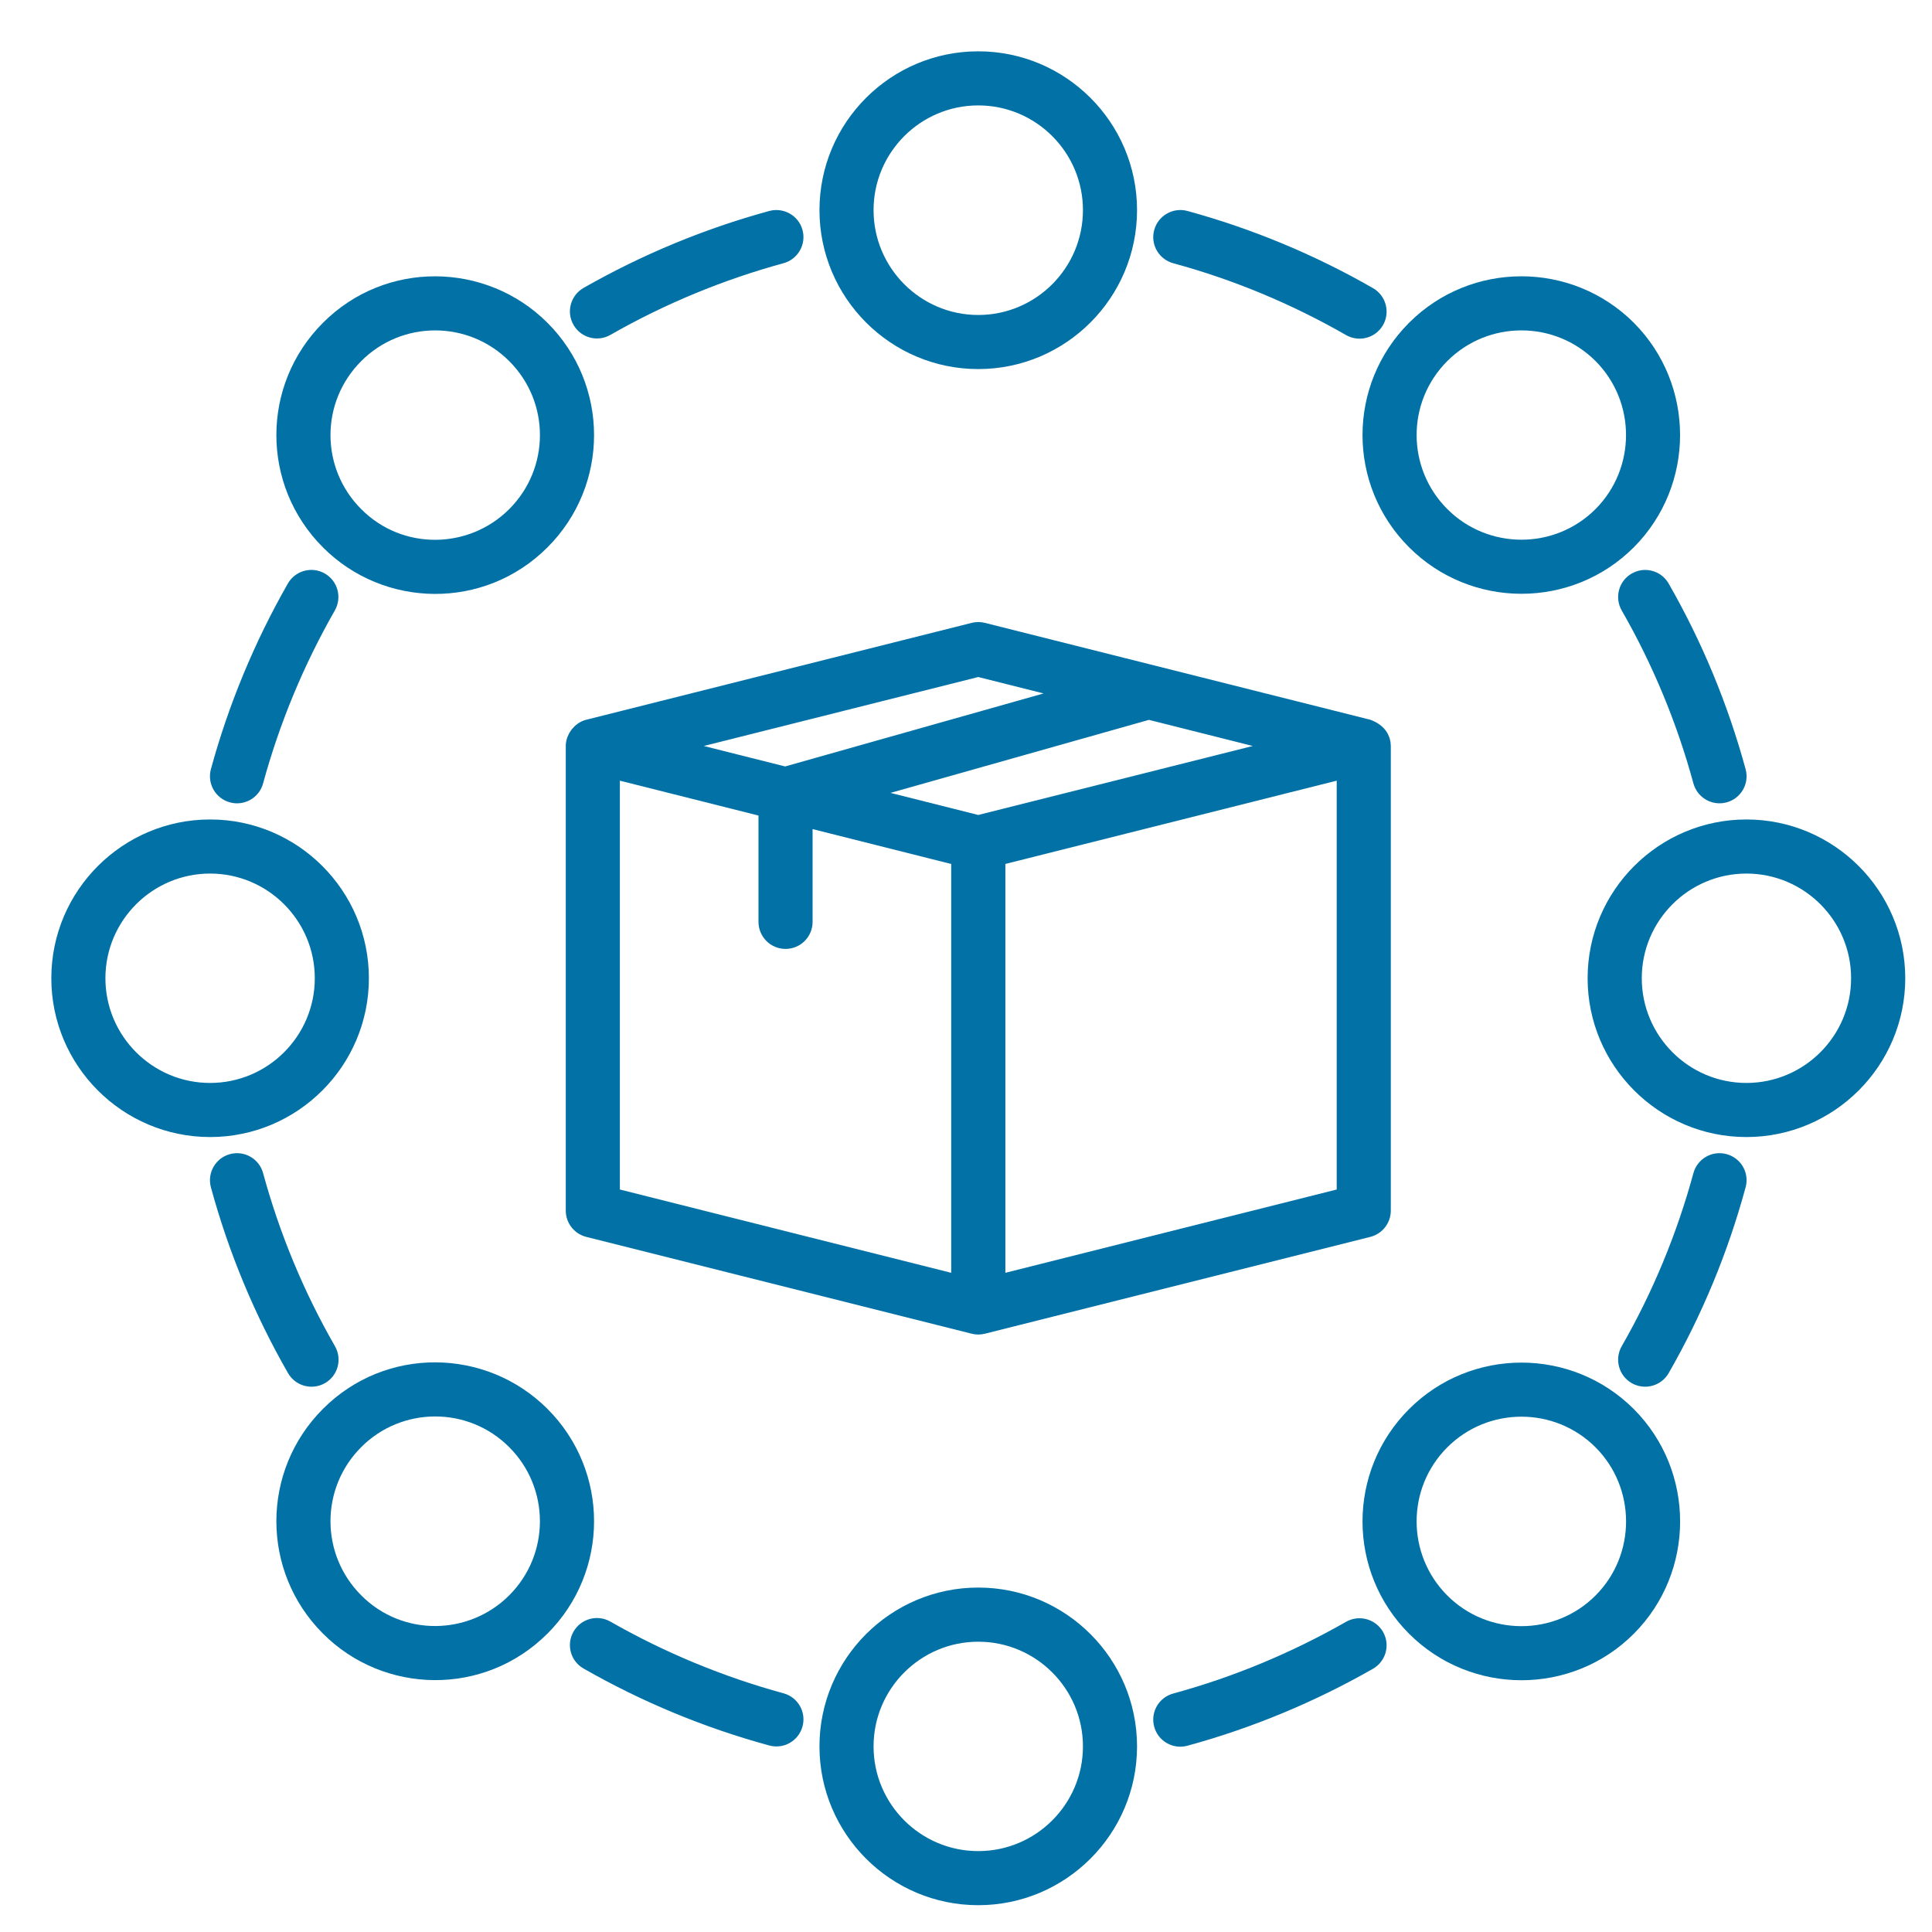
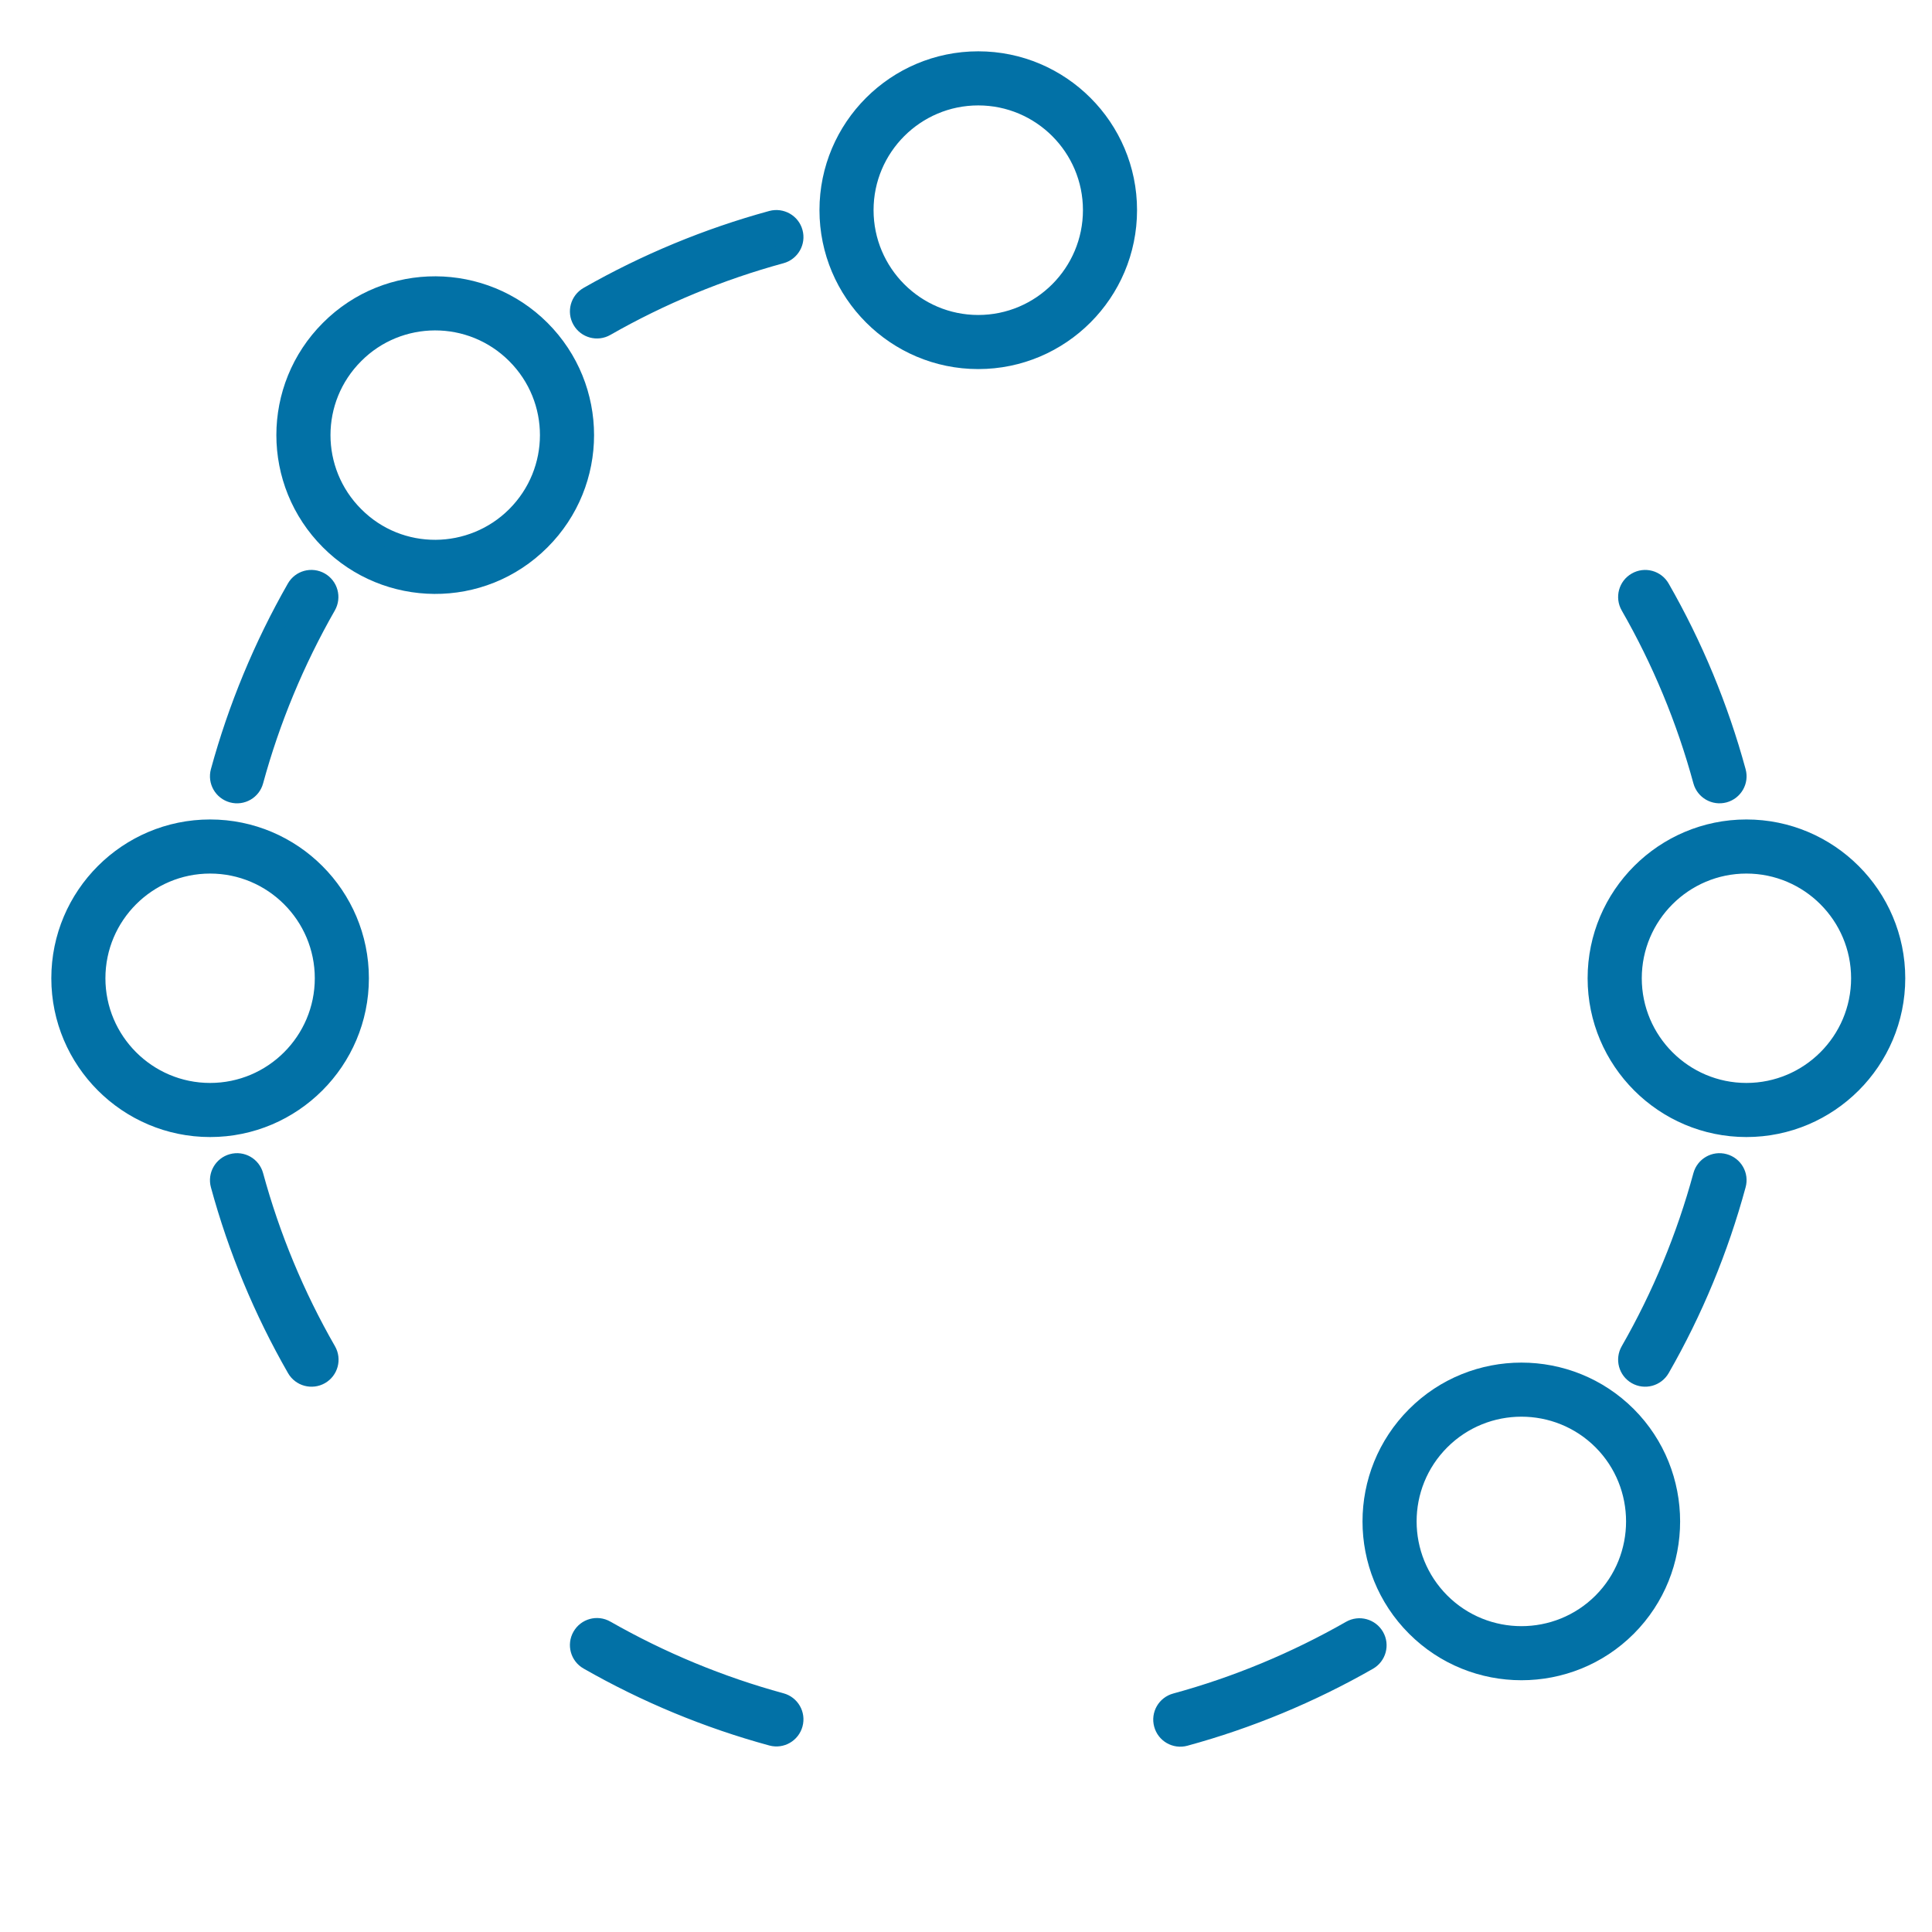
<svg xmlns="http://www.w3.org/2000/svg" width="32" height="32" viewBox="0 0 32 32" fill="none">
  <g clip-path="url(#clip0_1145_811)">
    <path d="M27.101 9.63C26.958 9.711 26.909 9.894 26.991 10.037C27.511 10.943 27.916 11.918 28.193 12.936C28.236 13.093 28.398 13.188 28.559 13.145C28.718 13.101 28.812 12.938 28.768 12.779C28.477 11.712 28.053 10.69 27.508 9.74C27.426 9.597 27.244 9.547 27.101 9.63Z" fill="#0271A6" stroke="#0271A6" stroke-width="0.3" />
-     <path d="M22.37 5.42C22.512 5.501 22.694 5.453 22.777 5.31C22.859 5.167 22.809 4.985 22.667 4.903C21.71 4.353 20.688 3.929 19.628 3.639C19.471 3.596 19.305 3.69 19.262 3.849C19.218 4.007 19.312 4.171 19.471 4.215C20.482 4.49 21.457 4.896 22.37 5.42Z" fill="#0271A6" stroke="#0271A6" stroke-width="0.3" />
    <path d="M12.938 4.215C13.097 4.171 13.191 4.007 13.147 3.848C13.104 3.689 12.939 3.597 12.781 3.639C11.72 3.929 10.697 4.353 9.74 4.899C9.597 4.981 9.547 5.163 9.629 5.306C9.711 5.45 9.894 5.498 10.035 5.417C10.949 4.895 11.926 4.491 12.938 4.215Z" fill="#0271A6" stroke="#0271A6" stroke-width="0.3" />
    <path d="M3.847 13.145C4.008 13.189 4.171 13.093 4.213 12.936C4.488 11.927 4.893 10.951 5.416 10.036C5.497 9.893 5.448 9.711 5.305 9.629C5.161 9.547 4.979 9.597 4.898 9.74C4.35 10.699 3.927 11.722 3.638 12.779C3.595 12.938 3.688 13.101 3.847 13.145Z" fill="#0271A6" stroke="#0271A6" stroke-width="0.3" />
    <path d="M4.213 19.47C4.17 19.311 4.006 19.217 3.847 19.261C3.689 19.304 3.595 19.468 3.638 19.626C3.927 20.689 4.352 21.712 4.901 22.669C4.983 22.812 5.166 22.86 5.308 22.779C5.451 22.697 5.5 22.515 5.418 22.372C4.894 21.46 4.489 20.483 4.213 19.47Z" fill="#0271A6" stroke="#0271A6" stroke-width="0.3" />
    <path d="M10.035 26.989C9.892 26.907 9.71 26.957 9.629 27.1C9.547 27.243 9.597 27.425 9.74 27.506C10.697 28.053 11.72 28.477 12.781 28.766C12.942 28.81 13.104 28.714 13.147 28.557C13.191 28.398 13.097 28.234 12.938 28.191C11.926 27.915 10.949 27.51 10.035 26.989Z" fill="#0271A6" stroke="#0271A6" stroke-width="0.3" />
    <path d="M19.628 28.77C20.684 28.482 21.707 28.058 22.666 27.51C22.809 27.428 22.859 27.247 22.777 27.104C22.695 26.961 22.513 26.911 22.37 26.992C21.454 27.515 20.479 27.92 19.471 28.195C19.312 28.238 19.218 28.402 19.262 28.561C19.304 28.718 19.467 28.814 19.628 28.77Z" fill="#0271A6" stroke="#0271A6" stroke-width="0.3" />
    <path d="M27.101 22.779C27.243 22.86 27.425 22.812 27.508 22.669C28.054 21.718 28.478 20.695 28.768 19.626C28.812 19.468 28.718 19.304 28.559 19.261C28.401 19.217 28.236 19.311 28.193 19.47C27.916 20.489 27.511 21.465 26.991 22.372C26.909 22.515 26.958 22.697 27.101 22.779Z" fill="#0271A6" stroke="#0271A6" stroke-width="0.3" />
    <path d="M28.926 13.723C27.559 13.723 26.446 14.835 26.446 16.203C26.446 17.57 27.559 18.683 28.926 18.683C30.294 18.683 31.407 17.57 31.407 16.203C31.407 14.835 30.294 13.723 28.926 13.723ZM28.926 18.087C27.888 18.087 27.043 17.242 27.043 16.203C27.043 15.164 27.888 14.319 28.926 14.319C29.965 14.319 30.81 15.164 30.81 16.203C30.81 17.242 29.965 18.087 28.926 18.087Z" fill="#0271A6" stroke="#0271A6" stroke-width="0.3" />
    <path d="M18.683 3.48C18.683 2.113 17.571 1 16.203 1C14.835 1 13.723 2.113 13.723 3.48C13.723 4.849 14.835 5.963 16.203 5.963C17.571 5.963 18.683 4.849 18.683 3.48ZM14.319 3.48C14.319 2.441 15.164 1.596 16.203 1.596C17.242 1.596 18.087 2.441 18.087 3.48C18.087 4.521 17.242 5.367 16.203 5.367C15.164 5.367 14.319 4.521 14.319 3.48Z" fill="#0271A6" stroke="#0271A6" stroke-width="0.3" />
    <path d="M3.48 18.683C4.848 18.683 5.96 17.57 5.96 16.203C5.96 14.835 4.848 13.723 3.48 13.723C2.113 13.723 1 14.835 1 16.203C1 17.57 2.113 18.683 3.48 18.683ZM3.48 14.319C4.519 14.319 5.364 15.164 5.364 16.203C5.364 17.242 4.519 18.087 3.48 18.087C2.441 18.087 1.596 17.242 1.596 16.203C1.596 15.164 2.441 14.319 3.48 14.319Z" fill="#0271A6" stroke="#0271A6" stroke-width="0.3" />
-     <path d="M23.445 5.452C22.475 6.422 22.475 7.99 23.445 8.959C24.413 9.927 25.987 9.927 26.955 8.959C27.918 7.992 27.918 6.419 26.955 5.452C25.987 4.485 24.412 4.484 23.445 5.452ZM26.533 8.538C25.798 9.273 24.602 9.273 23.866 8.538C23.131 7.802 23.128 6.612 23.866 5.874C24.601 5.139 25.797 5.138 26.533 5.874C27.265 6.608 27.265 7.803 26.533 8.538Z" fill="#0271A6" stroke="#0271A6" stroke-width="0.3" />
    <path d="M8.962 8.96C9.932 7.991 9.932 6.423 8.962 5.453C8.005 4.497 6.433 4.472 5.455 5.453C4.485 6.423 4.485 7.99 5.455 8.96C6.404 9.913 7.976 9.946 8.962 8.96ZM5.877 5.875C6.605 5.143 7.799 5.134 8.54 5.875C9.279 6.613 9.276 7.803 8.54 8.539C7.815 9.264 6.621 9.286 5.877 8.539C5.14 7.802 5.139 6.612 5.877 5.875Z" fill="#0271A6" stroke="#0271A6" stroke-width="0.3" />
-     <path d="M13.723 28.926C13.723 30.293 14.835 31.406 16.203 31.406C17.571 31.406 18.683 30.293 18.683 28.926C18.683 27.558 17.571 26.445 16.203 26.445C14.835 26.445 13.723 27.558 13.723 28.926ZM18.087 28.926C18.087 29.965 17.242 30.81 16.203 30.81C15.164 30.81 14.319 29.965 14.319 28.926C14.319 27.887 15.164 27.042 16.203 27.042C17.242 27.042 18.087 27.887 18.087 28.926Z" fill="#0271A6" stroke="#0271A6" stroke-width="0.3" />
-     <path d="M5.455 26.951C6.404 27.904 7.976 27.937 8.962 26.951C9.932 25.982 9.932 24.411 8.962 23.442C8.005 22.485 6.433 22.46 5.455 23.442C4.485 24.411 4.485 25.982 5.455 26.951ZM8.54 23.863C9.276 24.599 9.278 25.792 8.54 26.53C7.815 27.255 6.621 27.277 5.877 26.53C5.14 25.793 5.139 24.6 5.877 23.863C6.605 23.132 7.799 23.122 8.54 23.863Z" fill="#0271A6" stroke="#0271A6" stroke-width="0.3" />
    <path d="M23.445 23.445C22.475 24.414 22.475 25.985 23.445 26.954C24.413 27.922 25.988 27.922 26.955 26.954C27.919 25.987 27.919 24.412 26.955 23.445C26.955 23.445 26.955 23.445 26.955 23.445C25.987 22.477 24.412 22.477 23.445 23.445ZM26.533 26.533C25.798 27.268 24.602 27.268 23.866 26.533C23.131 25.797 23.128 24.604 23.866 23.866C24.602 23.131 25.797 23.131 26.533 23.866C27.266 24.601 27.266 25.798 26.533 26.533Z" fill="#0271A6" stroke="#0271A6" stroke-width="0.3" />
-     <path d="M22.886 20.052V12.356C22.886 12.242 22.822 12.128 22.65 12.064C22.65 12.064 22.649 12.064 22.649 12.064L16.276 10.462C16.229 10.45 16.178 10.45 16.131 10.462L9.746 12.067C9.619 12.099 9.521 12.229 9.521 12.356V20.052C9.521 20.188 9.614 20.307 9.746 20.341L16.131 21.945C16.178 21.957 16.229 21.957 16.276 21.945L22.661 20.341C22.793 20.307 22.886 20.188 22.886 20.052ZM16.203 13.653L14.168 13.141L19.028 11.768L21.365 12.356L16.203 13.653ZM16.203 11.059L17.867 11.477L13.007 12.85L11.042 12.356L16.203 11.059ZM10.117 12.738L12.713 13.391V15.269C12.713 15.434 12.847 15.567 13.011 15.567C13.176 15.567 13.309 15.434 13.309 15.269V13.54C14.156 13.753 15.94 14.202 15.905 14.193V21.274L10.117 19.819L10.117 12.738ZM16.502 21.274V14.193C18.614 13.662 20.124 13.283 22.29 12.738V19.819L16.502 21.274Z" fill="#0271A6" stroke="#0271A6" stroke-width="0.3" />
  </g>
  <defs>
    <clipPath id="clip0_1145_811">
      <rect width="32" height="32" fill="white" />
    </clipPath>
  </defs>
</svg>